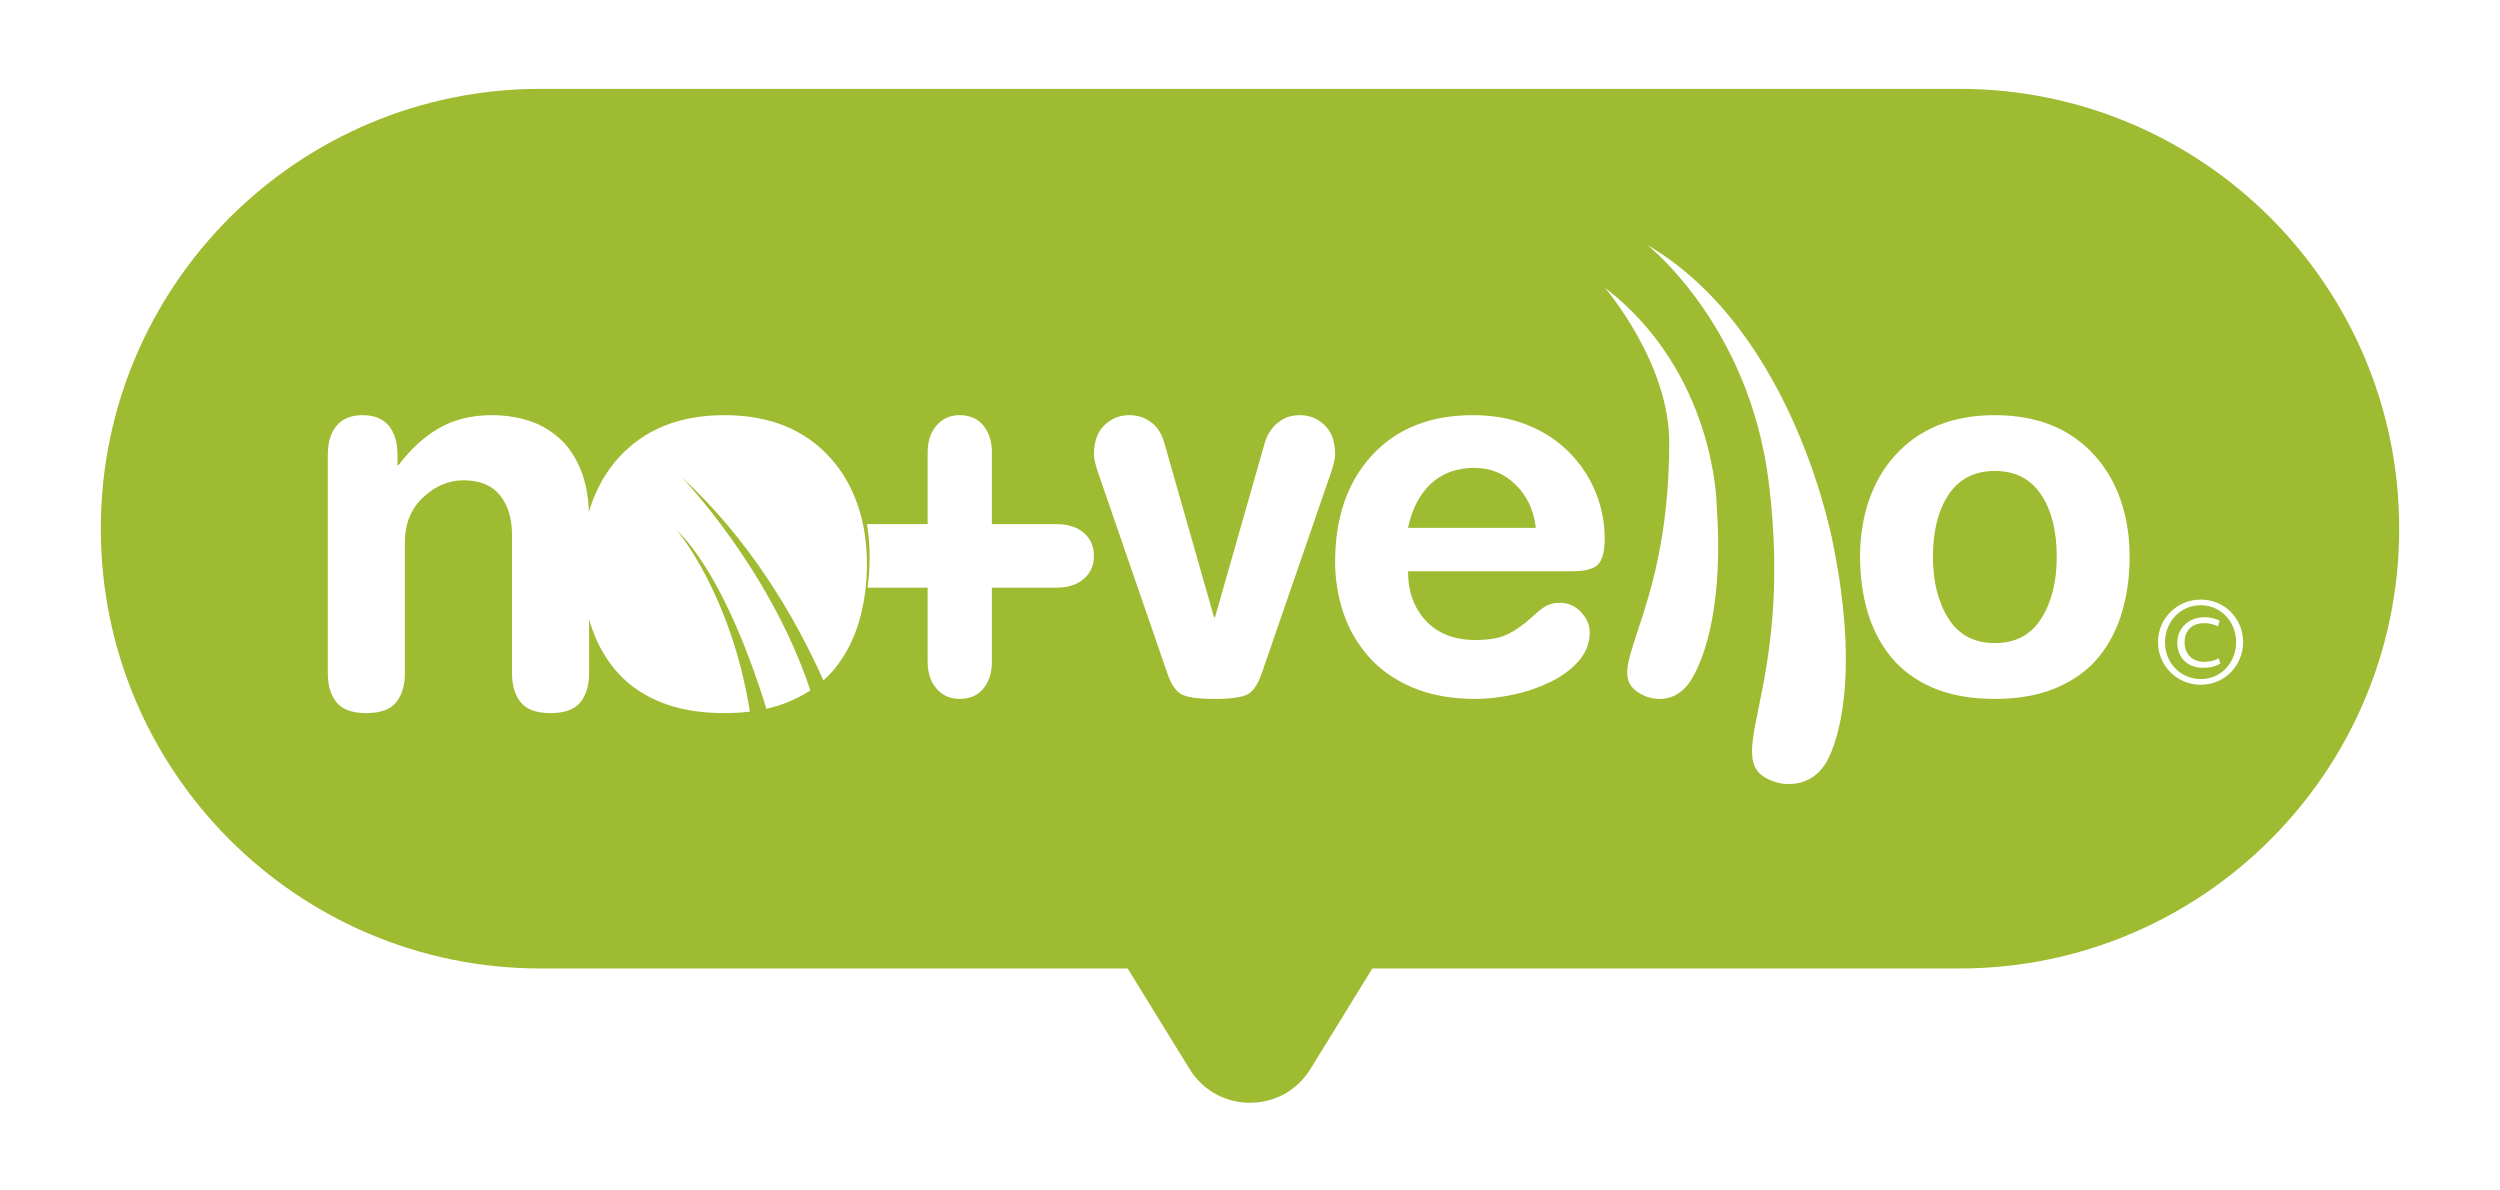
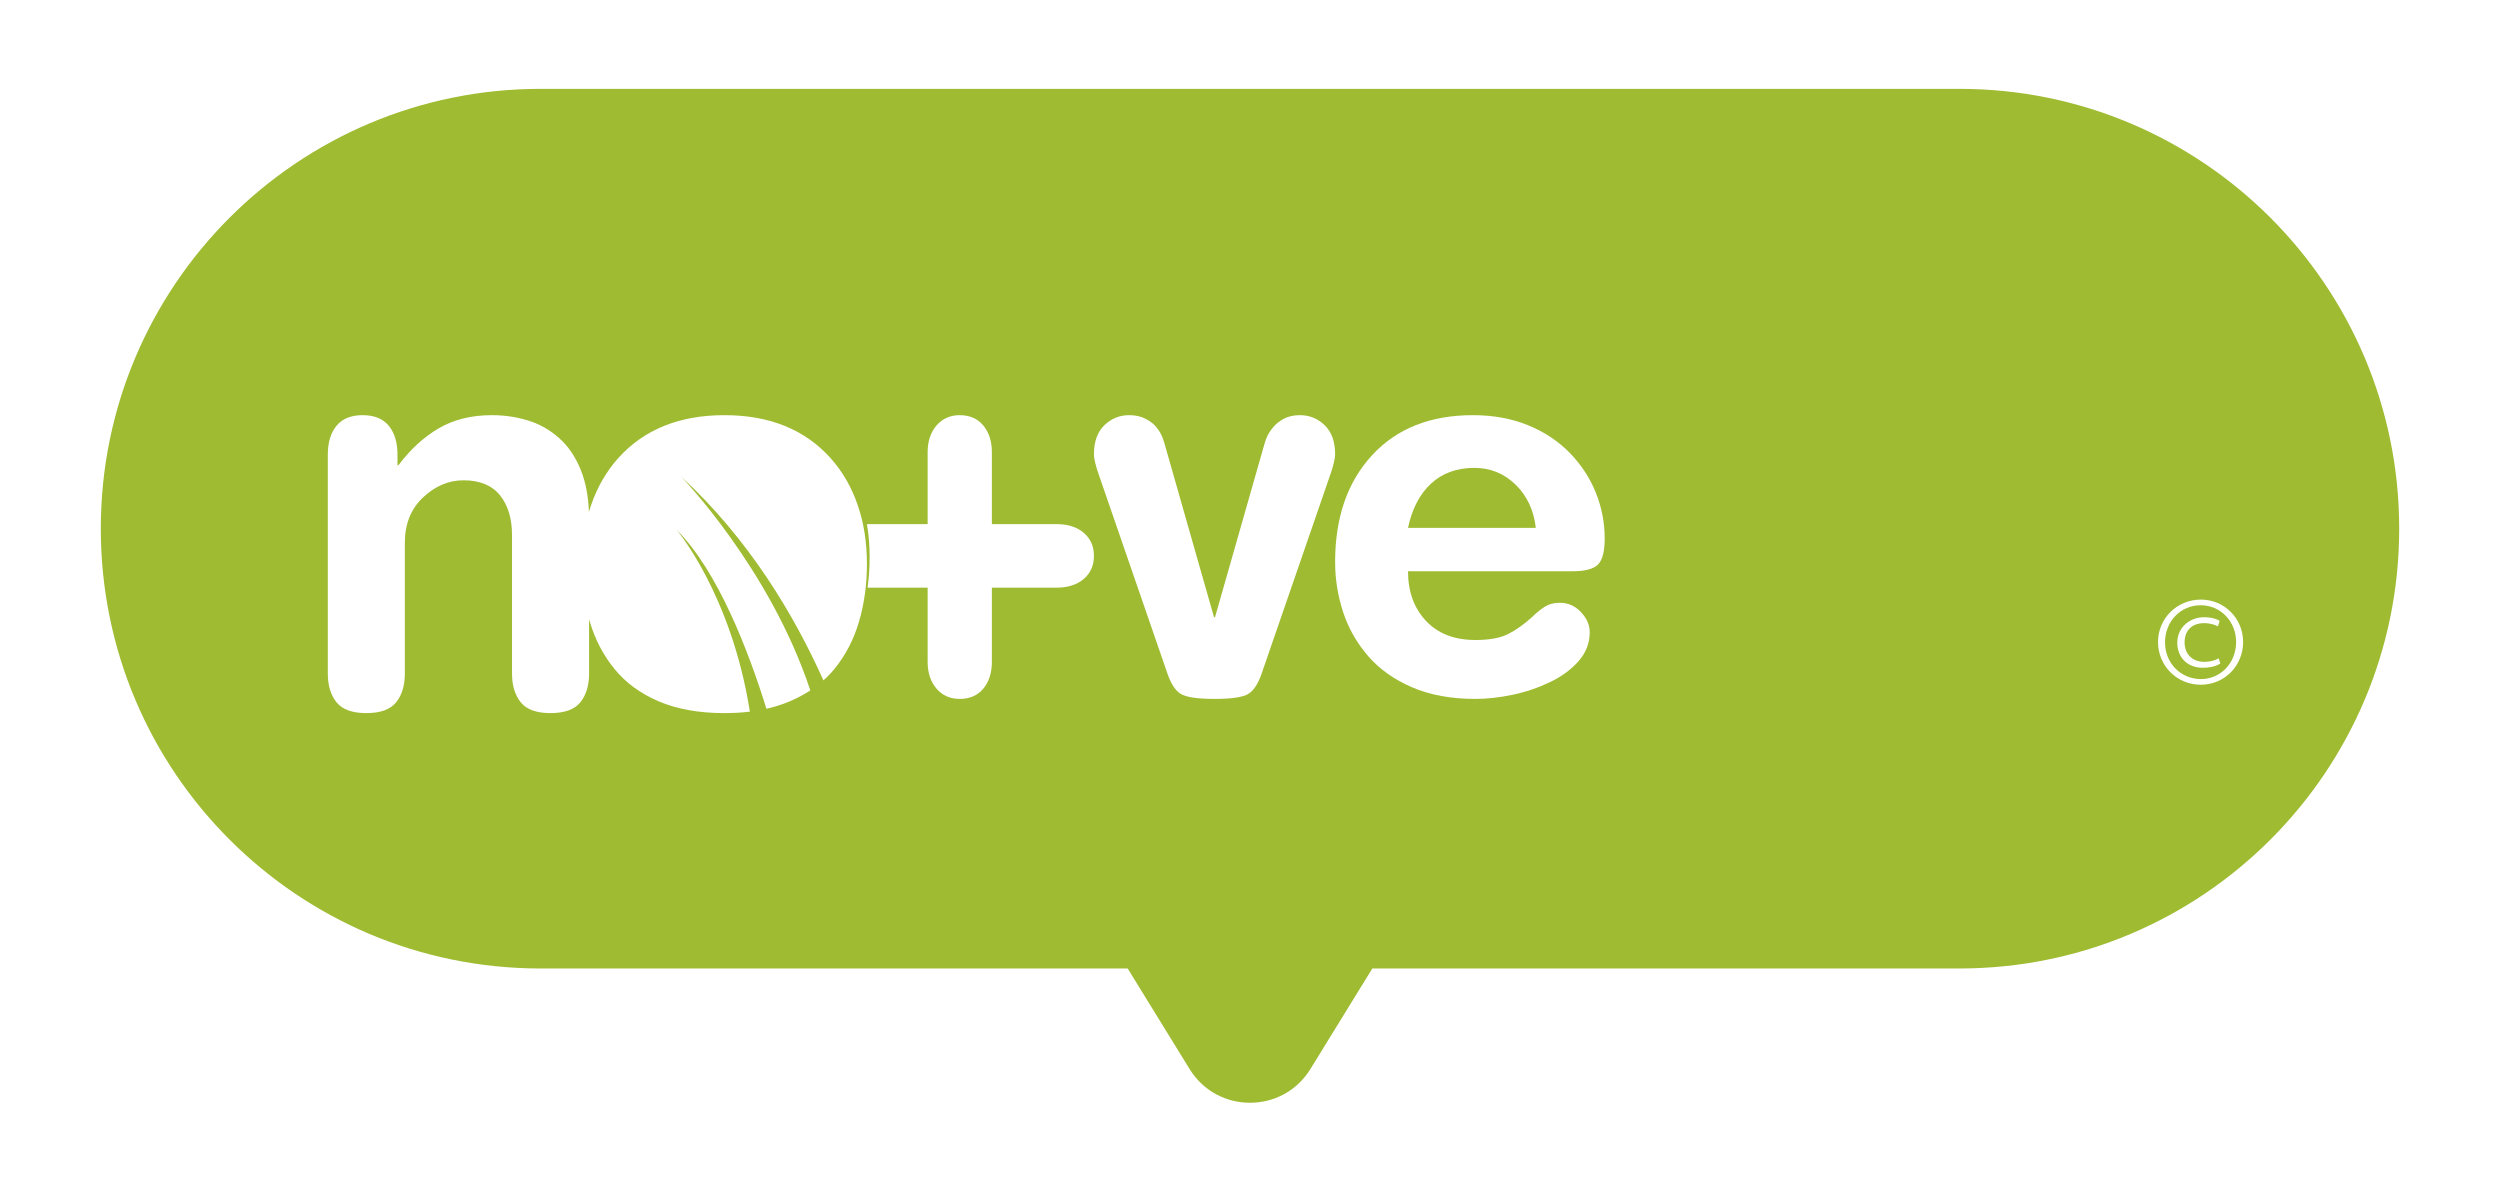
<svg xmlns="http://www.w3.org/2000/svg" width="124" height="59" viewBox="0 0 124 59" fill="none">
  <g filter="url(#filter0_d_21_515)">
    <path fill-rule="evenodd" clip-rule="evenodd" d="M26.815 3C14.767 3 5 12.767 5 24.815C5 36.863 14.767 46.63 26.815 46.63H55.933L59.004 51.617C60.378 53.848 63.622 53.848 64.996 51.617L68.067 46.63H97.185C109.233 46.63 119 36.863 119 24.815C119 12.767 109.233 3 97.185 3H26.815Z" fill="#9EBB31" />
    <path d="M46.011 24.589V21.025C46.011 20.481 46.158 20.04 46.449 19.698C46.742 19.357 47.127 19.185 47.603 19.185C48.1 19.185 48.488 19.357 48.773 19.698C49.056 20.04 49.197 20.481 49.197 21.025V24.589H52.4C52.968 24.589 53.417 24.733 53.755 25.021C54.092 25.311 54.259 25.692 54.259 26.165C54.259 26.637 54.092 27.018 53.755 27.308C53.417 27.596 52.968 27.741 52.4 27.741H49.197V31.421C49.197 31.963 49.056 32.406 48.773 32.748C48.488 33.089 48.1 33.259 47.603 33.259C47.127 33.259 46.742 33.089 46.449 32.748C46.158 32.406 46.011 31.963 46.011 31.421V27.741H43.033C43.1 27.254 43.133 26.744 43.133 26.209C43.133 25.665 43.091 25.121 43 24.589H46.011V24.589Z" fill="white" />
    <path d="M16.259 31.999V21.151C16.259 20.541 16.402 20.061 16.691 19.711C16.979 19.361 17.411 19.185 17.988 19.185C18.563 19.185 18.995 19.361 19.284 19.711C19.572 20.061 19.715 20.541 19.715 21.151V21.662H19.768C20.362 20.873 21.028 20.263 21.77 19.832C22.513 19.401 23.389 19.185 24.402 19.185C25.013 19.185 25.602 19.271 26.169 19.442C26.736 19.612 27.25 19.899 27.713 20.304C28.176 20.708 28.543 21.245 28.813 21.918C29.047 22.501 29.179 23.188 29.211 23.98C29.246 23.866 29.282 23.752 29.32 23.641C29.626 22.752 30.074 21.976 30.668 21.312C31.942 19.895 33.697 19.185 35.931 19.185C38.165 19.185 39.919 19.895 41.193 21.312C41.788 21.976 42.236 22.752 42.541 23.641C42.847 24.529 43 25.503 43 26.561C43 27.584 42.868 28.539 42.607 29.428C42.345 30.316 41.939 31.096 41.39 31.77C41.223 31.973 41.041 32.163 40.842 32.341C39.391 29.1 37.153 25.337 33.783 22.23C33.783 22.23 38.185 26.772 40.192 32.838C39.887 33.038 39.553 33.215 39.191 33.371C38.825 33.528 38.433 33.654 38.015 33.748C37.136 30.916 35.62 26.934 33.562 24.872C33.562 24.872 36.276 28.075 37.194 33.891C36.793 33.939 36.372 33.963 35.931 33.963C34.674 33.963 33.592 33.77 32.684 33.385C31.776 32.999 31.043 32.465 30.486 31.783C29.927 31.101 29.517 30.316 29.253 29.428L29.219 29.304V31.999C29.219 32.59 29.074 33.067 28.787 33.426C28.498 33.785 28.005 33.963 27.308 33.963C26.609 33.963 26.116 33.785 25.828 33.426C25.54 33.067 25.396 32.59 25.396 31.999V25.135C25.396 24.308 25.196 23.65 24.796 23.155C24.393 22.662 23.791 22.416 22.987 22.416C22.255 22.416 21.586 22.698 20.985 23.264C20.383 23.829 20.081 24.578 20.081 25.511V31.999C20.081 32.59 19.938 33.067 19.65 33.426C19.361 33.785 18.868 33.963 18.17 33.963C17.472 33.963 16.979 33.785 16.691 33.426C16.402 33.067 16.259 32.59 16.259 31.999Z" fill="white" />
-     <path d="M87.729 22.504C89.062 33.252 84.957 36.474 88.145 37.407C88.145 37.407 89.871 37.941 90.719 36.148C91.399 34.709 92.086 31.409 90.948 25.713C90.948 25.713 89.109 15.08 81.704 10.741C81.704 10.741 86.761 14.697 87.729 22.504Z" fill="white" />
    <path d="M57.878 31.926C58.058 32.474 58.284 32.832 58.554 33.004C58.825 33.174 59.387 33.259 60.241 33.259C61.094 33.259 61.657 33.174 61.928 33.004C62.198 32.832 62.424 32.474 62.604 31.926L66.001 22.082C66.066 21.894 66.119 21.714 66.159 21.543C66.202 21.372 66.222 21.236 66.222 21.133C66.222 20.501 66.051 20.018 65.705 19.685C65.361 19.351 64.95 19.185 64.475 19.185C64.163 19.185 63.896 19.245 63.675 19.364C63.454 19.484 63.273 19.629 63.134 19.8C62.994 19.971 62.892 20.138 62.825 20.3C62.76 20.462 62.71 20.612 62.678 20.749L60.264 29.209H60.216L57.804 20.749C57.77 20.612 57.722 20.458 57.657 20.287C57.59 20.116 57.493 19.949 57.361 19.787C57.23 19.625 57.048 19.484 56.819 19.364C56.589 19.245 56.319 19.185 56.007 19.185C55.531 19.185 55.121 19.351 54.777 19.685C54.431 20.018 54.259 20.501 54.259 21.133C54.259 21.236 54.28 21.372 54.321 21.543C54.363 21.714 54.414 21.894 54.481 22.082L57.878 31.926Z" fill="white" />
    <path d="M69.838 24.774C70.036 23.834 70.416 23.104 70.977 22.582C71.538 22.061 72.256 21.8 73.13 21.8C73.924 21.8 74.604 22.078 75.174 22.633C75.743 23.189 76.077 23.903 76.176 24.774H69.838ZM78.008 26.927C78.619 26.927 79.037 26.816 79.259 26.594C79.482 26.371 79.593 25.945 79.593 25.313C79.593 24.526 79.449 23.77 79.159 23.044C78.87 22.318 78.442 21.659 77.873 21.069C77.302 20.48 76.609 20.019 75.792 19.685C74.975 19.352 74.064 19.185 73.056 19.185C70.944 19.185 69.276 19.847 68.055 21.172C66.833 22.497 66.222 24.261 66.222 26.466C66.222 27.32 66.355 28.149 66.619 28.953C66.883 29.756 67.296 30.482 67.856 31.131C68.418 31.781 69.145 32.297 70.036 32.682C70.927 33.067 71.975 33.259 73.18 33.259C73.757 33.259 74.372 33.19 75.025 33.054C75.677 32.917 76.294 32.708 76.882 32.426C77.468 32.144 77.942 31.793 78.306 31.375C78.669 30.957 78.85 30.482 78.85 29.952C78.85 29.593 78.706 29.26 78.416 28.953C78.127 28.645 77.777 28.491 77.365 28.491C77.084 28.491 76.846 28.551 76.646 28.671C76.448 28.791 76.225 28.969 75.979 29.209C75.582 29.568 75.19 29.846 74.801 30.042C74.414 30.238 73.874 30.337 73.18 30.337C72.141 30.337 71.322 30.021 70.729 29.389C70.134 28.756 69.838 27.936 69.838 26.927H78.008Z" fill="white" />
-     <path d="M92.259 26.209C92.259 27.183 92.384 28.094 92.631 28.94C92.878 29.785 93.268 30.533 93.794 31.182C94.323 31.831 95.016 32.34 95.874 32.708C96.732 33.074 97.756 33.259 98.944 33.259C100.133 33.259 101.16 33.07 102.026 32.695C102.893 32.319 103.587 31.811 104.106 31.169C104.626 30.529 105.01 29.785 105.257 28.94C105.505 28.094 105.63 27.183 105.63 26.209C105.63 25.201 105.484 24.274 105.195 23.427C104.908 22.582 104.482 21.842 103.921 21.211C102.716 19.86 101.057 19.185 98.944 19.185C96.831 19.185 95.173 19.86 93.969 21.211C93.406 21.842 92.981 22.582 92.694 23.427C92.404 24.274 92.259 25.2 92.259 26.209ZM95.874 26.209C95.874 24.927 96.135 23.898 96.655 23.12C97.175 22.343 97.938 21.953 98.945 21.953C99.951 21.953 100.714 22.343 101.235 23.12C101.755 23.898 102.014 24.927 102.014 26.209C102.014 27.439 101.759 28.46 101.247 29.272C100.735 30.085 99.968 30.49 98.945 30.49C97.921 30.49 97.153 30.085 96.642 29.272C96.13 28.46 95.874 27.439 95.874 26.209Z" fill="white" />
-     <path d="M82.794 20.531C82.794 29.718 79.048 32.008 81.604 33.122C81.604 33.122 82.984 33.748 83.874 32.324C84.589 31.183 85.501 28.475 85.141 23.563C85.141 23.563 85.061 17.052 79.593 12.852C79.593 12.852 82.794 16.572 82.794 20.531Z" fill="white" />
    <path d="M110.009 29.659C109.919 29.611 109.66 29.501 109.333 29.501C108.676 29.501 108.355 29.911 108.355 30.457C108.355 30.991 108.698 31.421 109.339 31.421C109.619 31.421 109.885 31.346 110.045 31.243L110.129 31.503C109.885 31.66 109.564 31.715 109.27 31.715C108.461 31.715 107.993 31.168 107.993 30.478C107.993 29.7 108.621 29.207 109.326 29.207C109.689 29.207 110.004 29.31 110.094 29.392L110.009 29.659ZM109.152 28.614C108.153 28.614 107.385 29.419 107.385 30.457C107.385 31.475 108.153 32.268 109.158 32.275C110.142 32.282 110.911 31.475 110.911 30.437C110.911 29.419 110.143 28.614 109.158 28.614H109.152ZM109.167 28.333C110.338 28.333 111.259 29.276 111.259 30.437C111.259 31.612 110.338 32.556 109.158 32.556C107.972 32.556 107.037 31.612 107.037 30.437C107.037 29.276 107.972 28.333 109.158 28.333H109.167Z" fill="white" />
  </g>
  <defs>
    <filter id="filter0_d_21_515" x="0.778" y="0.185" width="122.444" height="58.734" filterUnits="userSpaceOnUse" color-interpolation-filters="sRGB">
      <feFlood flood-opacity="0" result="BackgroundImageFix" />
      <feColorMatrix in="SourceAlpha" type="matrix" values="0 0 0 0 0 0 0 0 0 0 0 0 0 0 0 0 0 0 127 0" result="hardAlpha" />
      <feOffset dy="1.407" />
      <feGaussianBlur stdDeviation="2.111" />
      <feColorMatrix type="matrix" values="0 0 0 0 0 0 0 0 0 0 0 0 0 0 0 0 0 0 0.16 0" />
      <feBlend mode="normal" in2="BackgroundImageFix" result="effect1_dropShadow_21_515" />
      <feBlend mode="normal" in="SourceGraphic" in2="effect1_dropShadow_21_515" result="shape" />
    </filter>
  </defs>
</svg>